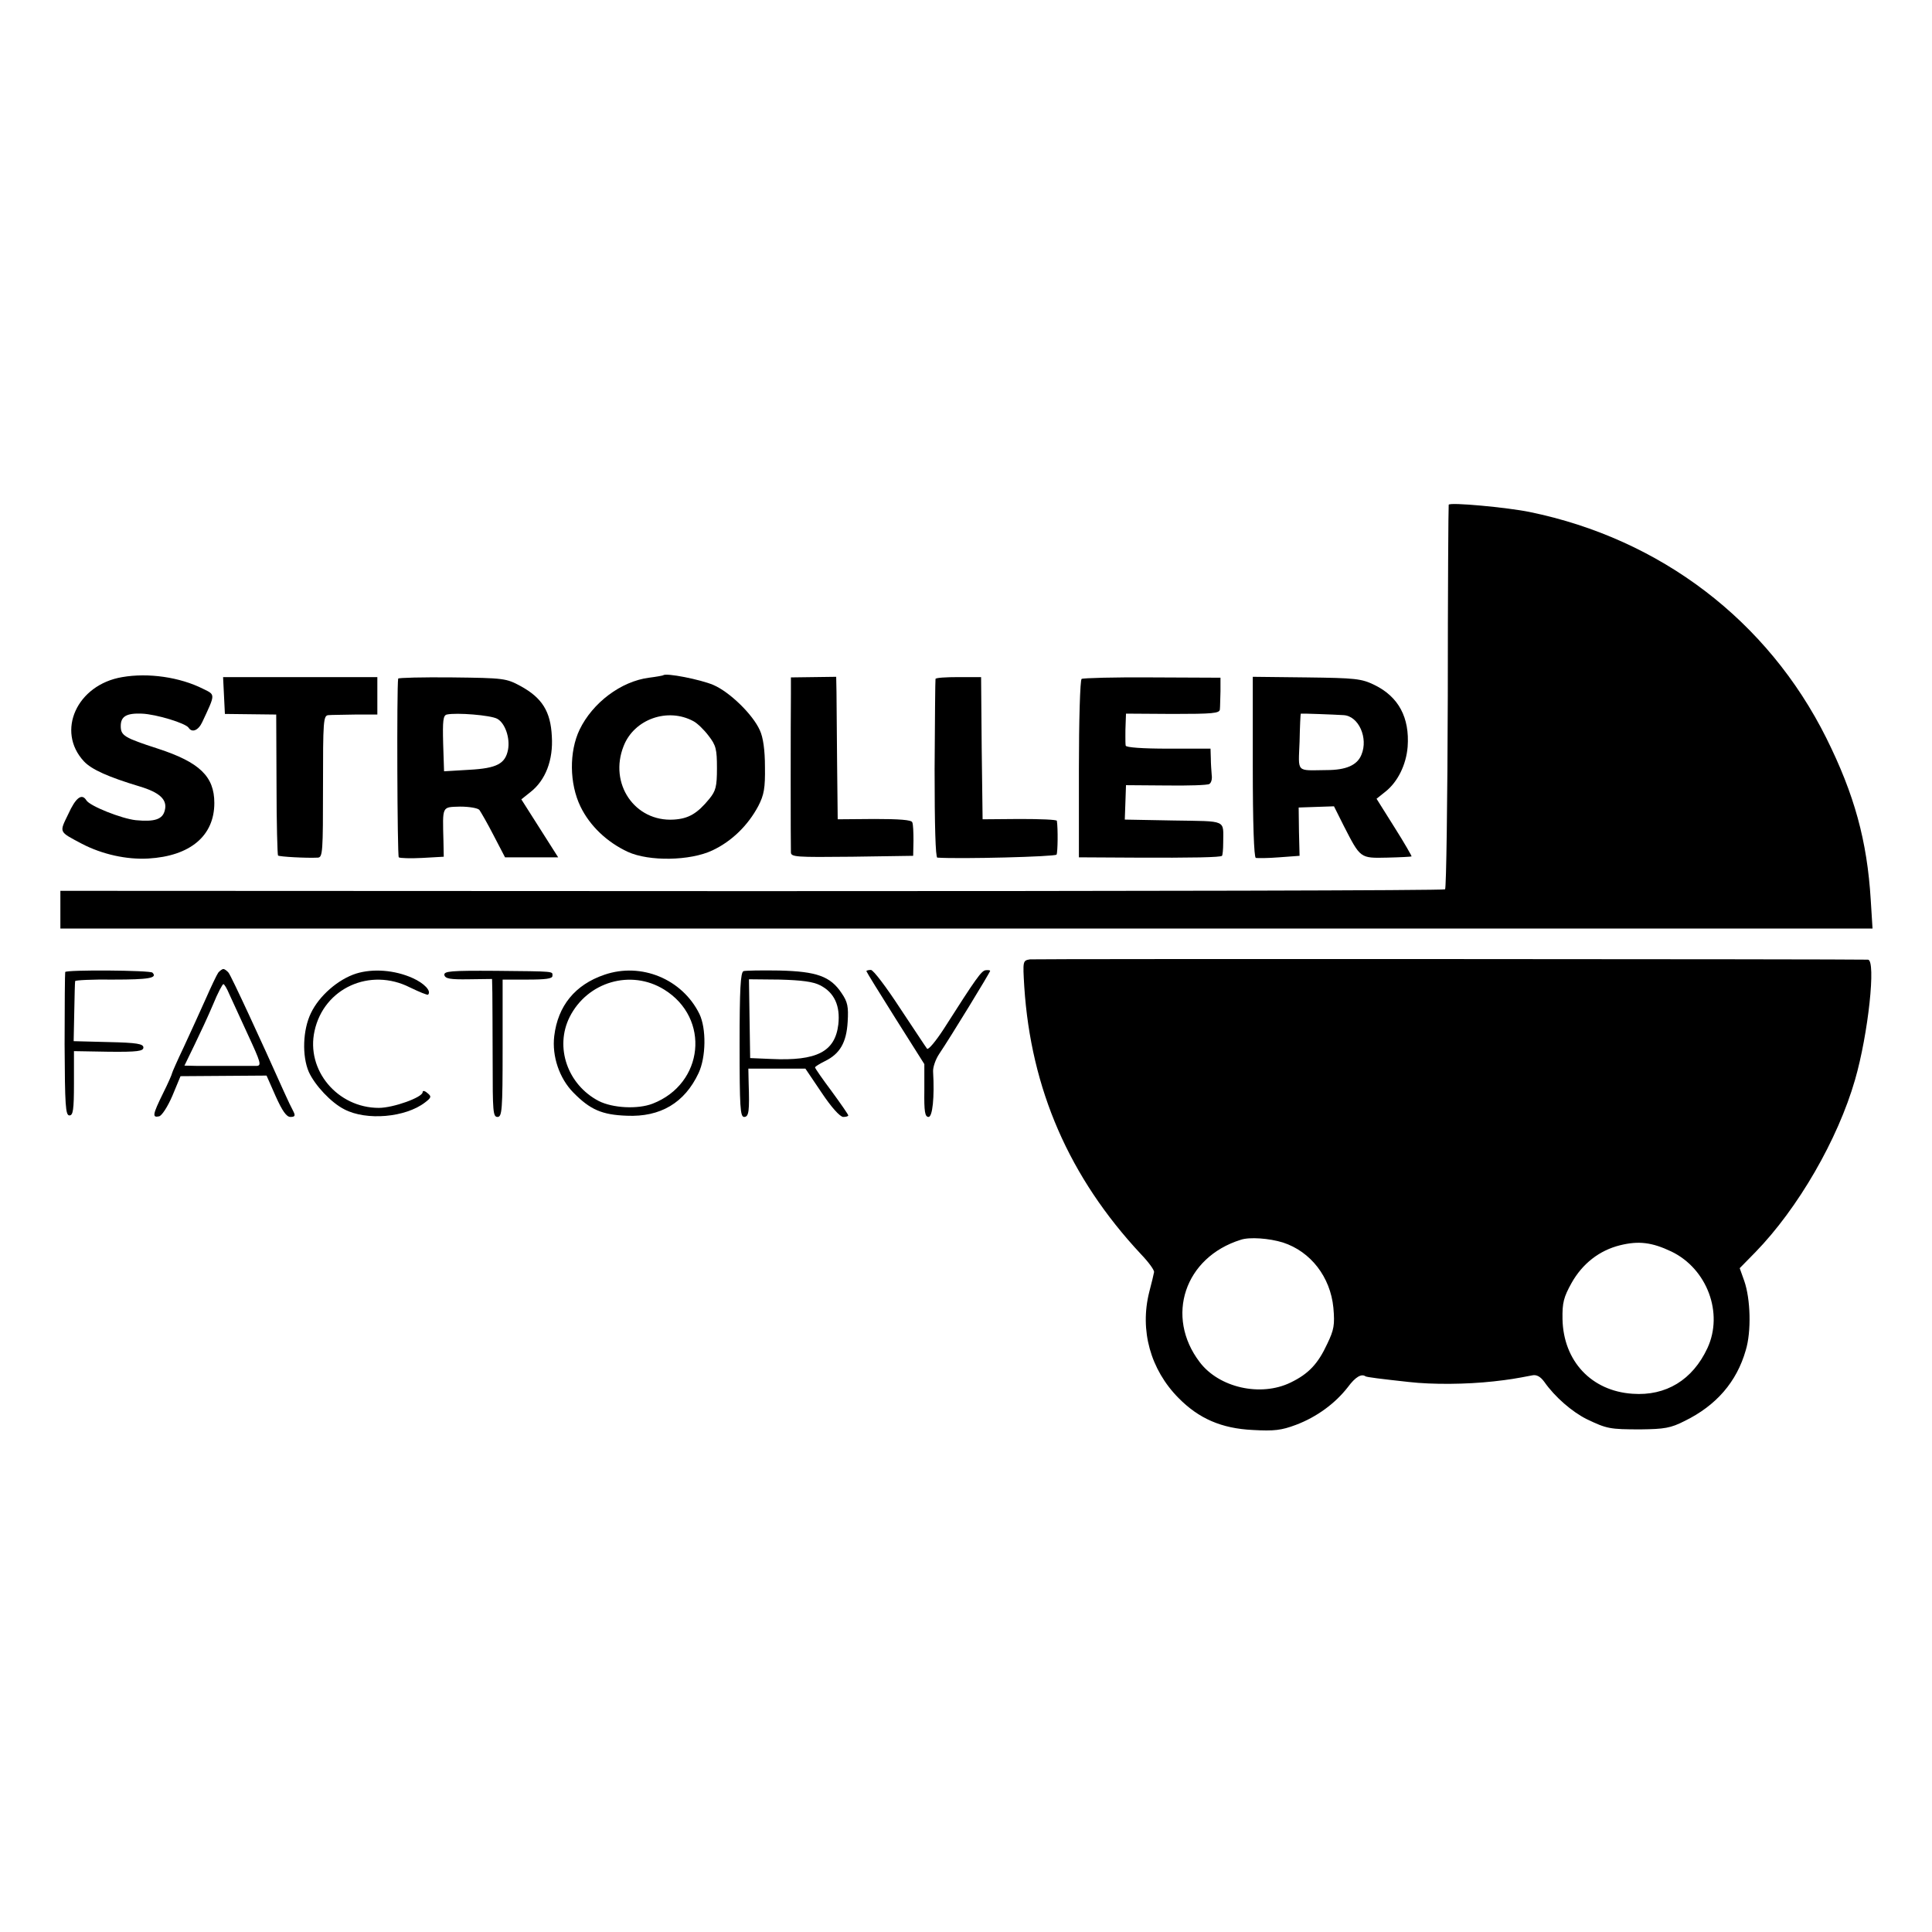
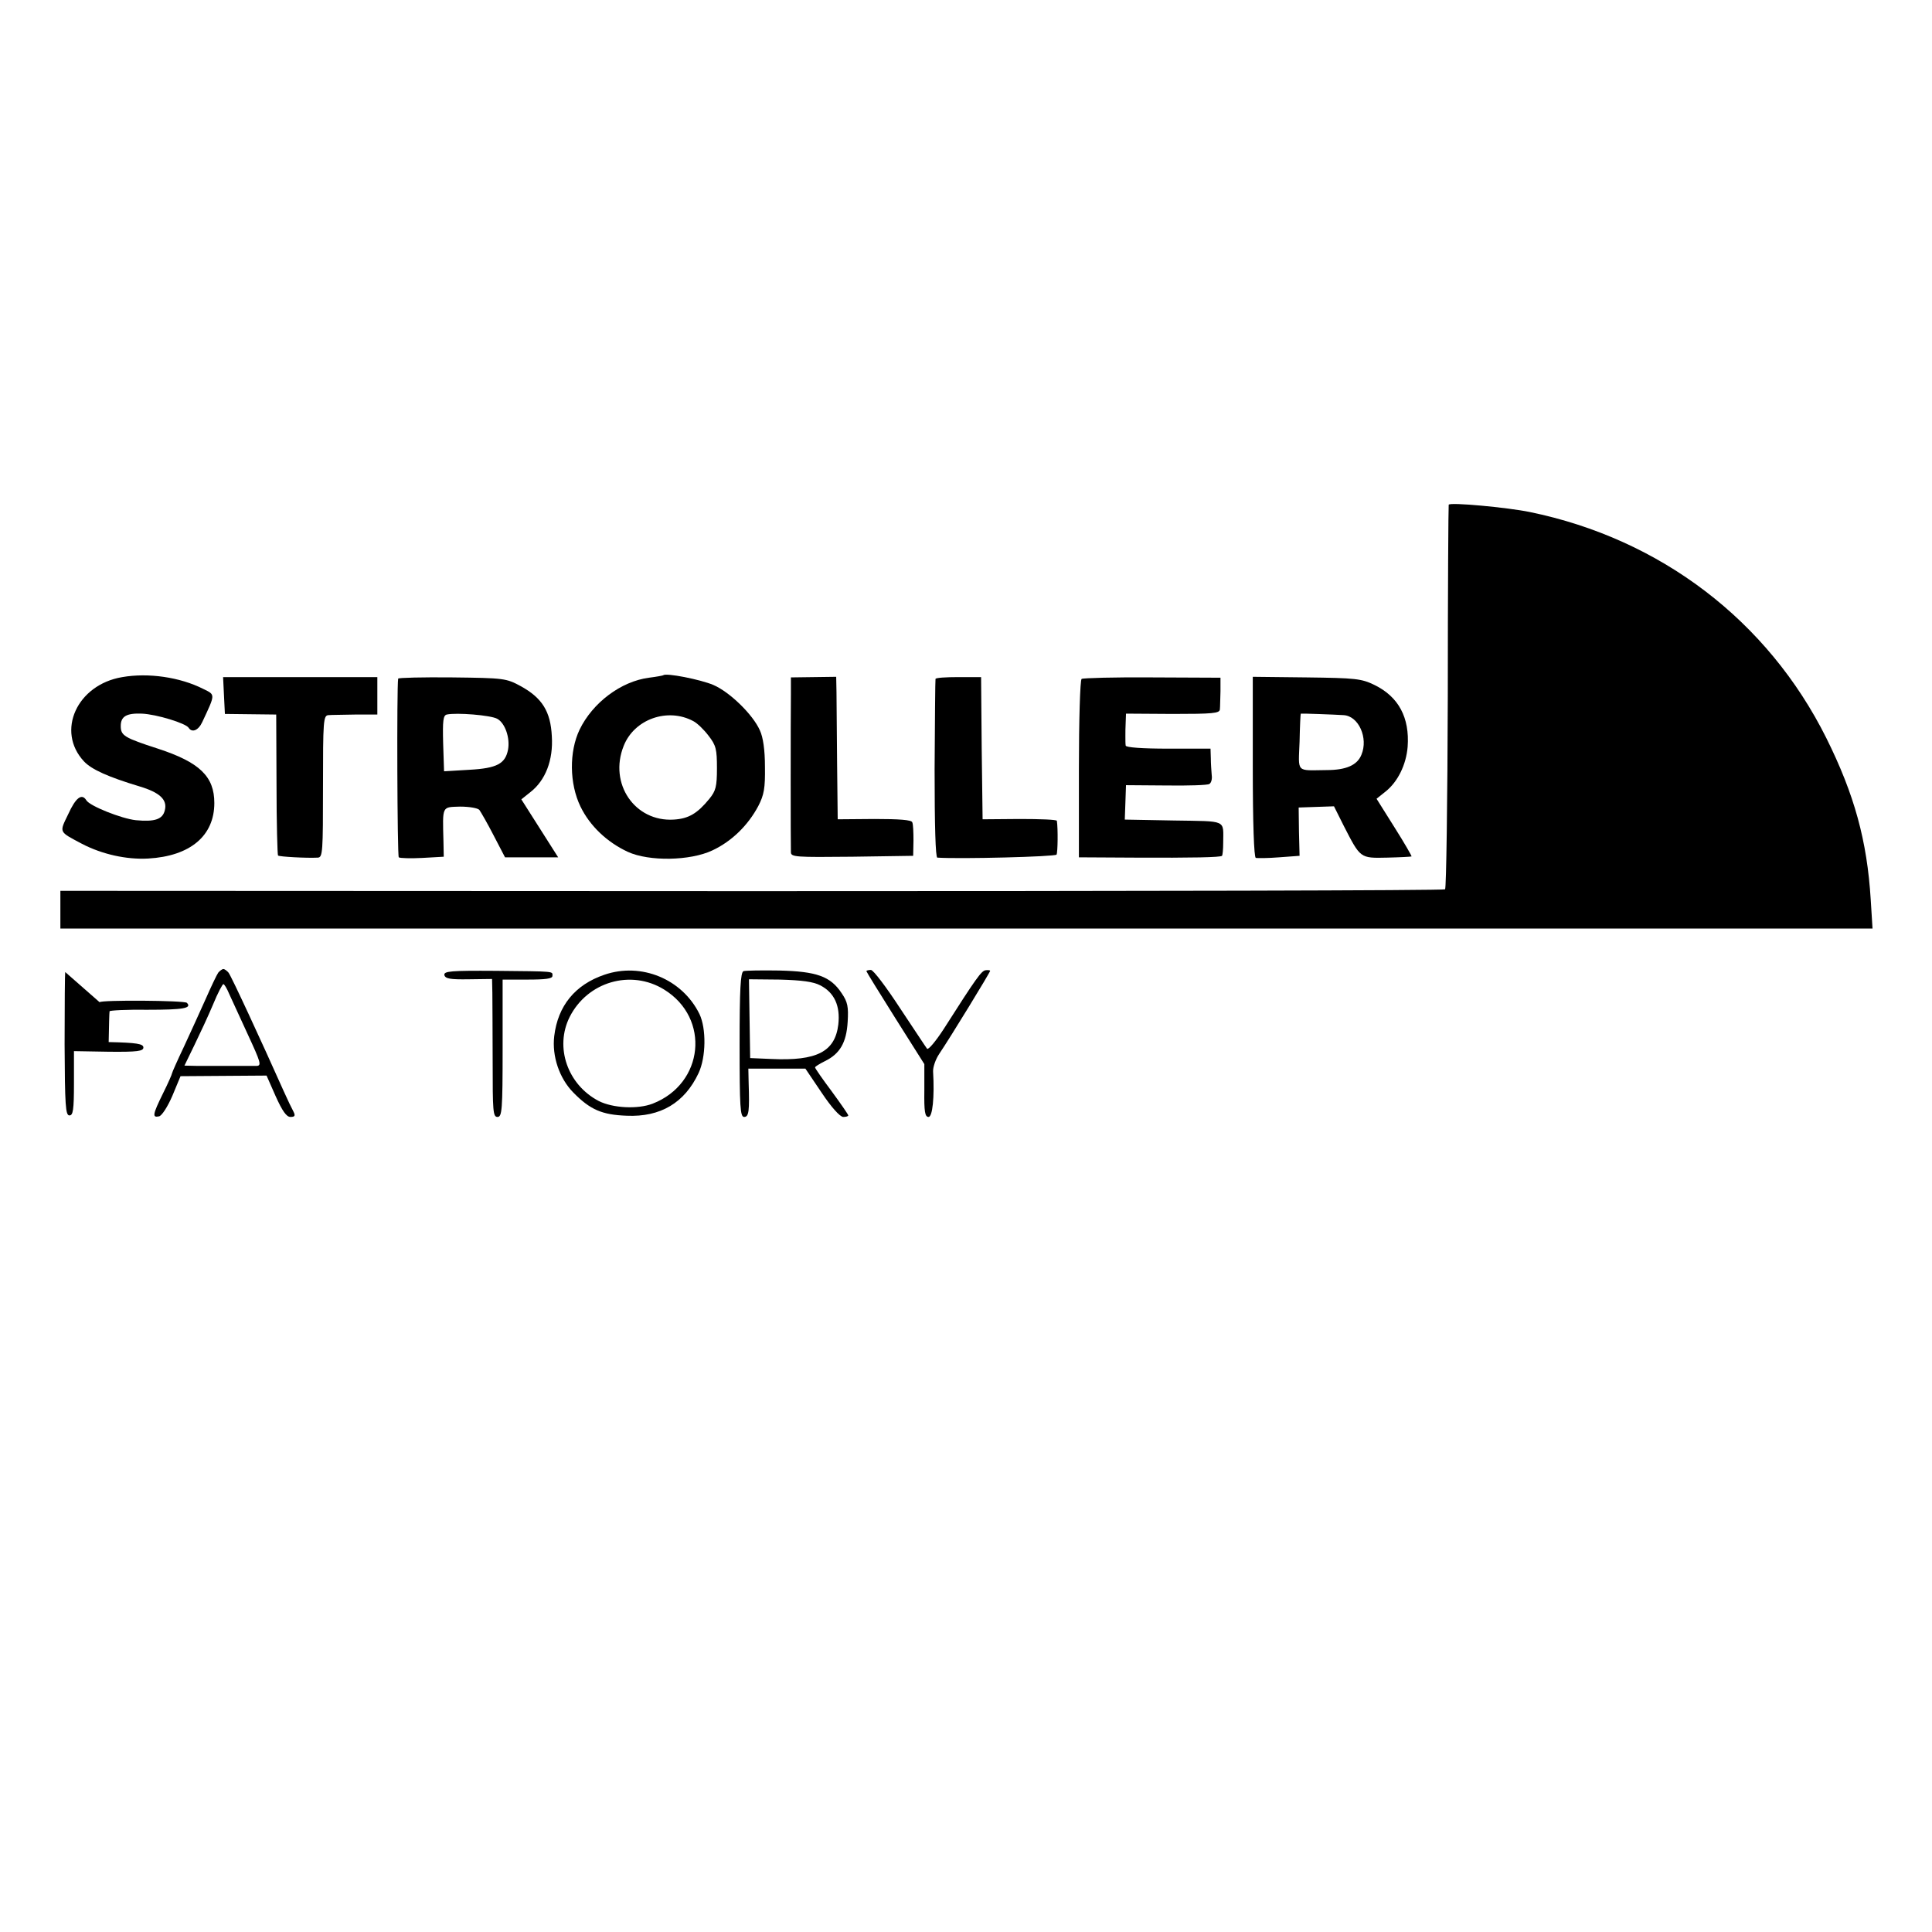
<svg xmlns="http://www.w3.org/2000/svg" version="1.0" width="640pt" height="640pt" viewBox="0 0 640 640" preserveAspectRatio="xMidYMid meet">
  <g transform="translate(0,640) scale(0.1,-0.1)" fill="#000000" stroke="none">
    <path d="M4799 4728 c-1 -1 -3 -287 -3 -635 -1 -348 -5 -635 -9 -639 -3 -4 -1037 -6 -2297 -6 l-2290 1 0 -63 0 -62 3001 0 3002 0 -6 96 c-12 195 -54 348 -147 535 -194 389 -549 660 -983 749 -73 15 -265 33 -268 24z" />
    <path d="M405 4157 c-150 -25 -220 -179 -127 -279 25 -27 81 -52 184 -83 67 -20 93 -44 84 -79 -7 -30 -33 -39 -96 -33 -47 5 -153 47 -164 66 -15 24 -35 9 -60 -46 -30 -62 -32 -57 45 -98 67 -35 148 -53 220 -49 139 8 219 75 219 184 0 88 -49 135 -187 180 -111 36 -123 43 -123 75 0 32 19 43 70 41 48 -2 146 -32 155 -47 11 -17 32 -9 45 19 44 94 44 90 3 110 -77 39 -182 54 -268 39z" />
    <path d="M2197 4163 c-2 -1 -23 -5 -47 -8 -93 -12 -187 -83 -230 -172 -35 -73 -34 -179 3 -255 31 -64 88 -118 157 -150 70 -32 206 -30 280 5 64 30 118 83 152 147 19 37 23 59 22 130 0 55 -6 98 -17 121 -23 52 -100 127 -154 150 -42 18 -158 41 -166 32z m100 -152 c12 -6 35 -28 50 -48 25 -32 28 -45 28 -108 0 -61 -4 -75 -25 -101 -40 -49 -69 -66 -118 -69 -129 -8 -216 119 -166 244 35 89 146 128 231 82z" />
    <path d="M742 4096 l3 -61 85 -1 85 -1 1 -231 c0 -128 3 -234 5 -236 4 -4 94 -9 132 -7 16 1 17 19 17 236 0 217 1 235 18 236 9 1 50 1 90 2 l72 0 0 62 0 62 -255 0 -256 0 3 -61z" />
    <path d="M1319 4152 c-5 -28 -3 -588 2 -592 4 -3 39 -4 78 -2 l71 4 -1 51 c-3 119 -6 113 55 115 31 0 59 -5 64 -11 5 -7 27 -45 47 -84 l38 -73 88 0 88 0 -61 96 -61 96 30 24 c50 39 76 106 71 185 -4 82 -32 127 -103 166 -48 26 -55 27 -227 29 -98 1 -179 -1 -179 -4z m328 -133 c26 -14 43 -63 36 -102 -9 -47 -37 -62 -128 -67 l-84 -5 -3 92 c-2 76 0 93 12 96 32 7 145 -2 167 -14z" />
    <path d="M2620 4101 c-1 -82 -1 -503 0 -524 0 -16 15 -17 203 -15 l202 3 1 50 c0 28 -1 55 -4 61 -2 8 -43 11 -125 11 l-122 -1 -2 185 c-1 101 -2 207 -2 236 l-1 51 -75 -1 -75 -1 0 -55z" />
    <path d="M3099 4151 c-1 -3 -2 -138 -3 -299 0 -188 3 -292 9 -293 76 -5 390 3 395 10 4 8 5 86 1 112 -1 4 -56 6 -123 6 l-123 -1 -3 236 -2 235 -75 0 c-41 0 -75 -2 -76 -6z" />
    <path d="M3583 4151 c-5 -3 -9 -138 -9 -298 l0 -293 181 -1 c199 -1 288 1 293 6 2 2 4 21 4 42 0 79 16 72 -164 75 l-162 3 1 28 c1 15 1 40 2 57 l1 29 133 -1 c73 -1 138 1 143 5 6 3 10 16 8 29 -1 13 -3 38 -3 56 l-1 32 -140 0 c-86 0 -140 4 -141 10 -1 6 -1 19 -1 30 0 11 0 33 1 48 l1 28 155 -1 c132 0 155 2 156 15 1 8 1 35 2 60 l0 45 -226 1 c-124 1 -230 -2 -234 -5z" />
    <path d="M4150 3860 c0 -188 4 -300 10 -302 5 -1 40 -1 77 2 l68 5 -2 80 -1 80 58 2 59 2 32 -64 c56 -109 54 -108 144 -106 44 1 80 3 81 4 1 1 -24 45 -57 97 l-59 94 30 24 c40 32 68 88 73 148 7 97 -30 166 -110 205 -43 21 -63 23 -225 25 l-178 2 0 -298z m301 171 c50 -3 82 -76 59 -131 -14 -35 -51 -51 -116 -51 -102 -1 -93 -11 -89 94 1 50 3 92 4 93 1 1 112 -3 142 -5z" />
-     <path d="M3412 3222 c-24 -4 -24 -5 -19 -90 22 -340 149 -632 386 -886 25 -26 45 -53 44 -60 -1 -6 -8 -36 -16 -66 -32 -127 4 -257 97 -351 67 -68 142 -101 246 -106 71 -4 95 -1 143 17 69 26 130 71 172 125 25 34 45 45 58 36 3 -3 53 -9 144 -19 79 -9 190 -8 281 2 53 6 71 9 128 20 14 3 27 -4 40 -22 35 -50 92 -99 140 -123 67 -32 76 -34 179 -34 78 1 99 4 146 28 104 51 172 129 202 234 19 62 16 170 -5 230 l-15 42 52 53 c141 145 273 373 330 571 44 152 70 396 43 398 -46 2 -2758 3 -2776 1z m838 -938 c92 -30 157 -114 167 -216 5 -57 2 -73 -20 -119 -31 -67 -62 -100 -122 -129 -99 -48 -237 -17 -301 68 -115 151 -50 347 136 405 29 10 95 5 140 -9z m1287 -30 c118 -57 173 -204 119 -320 -49 -105 -137 -159 -248 -151 -136 9 -229 108 -232 247 -1 55 4 73 30 120 36 64 92 108 161 125 61 15 105 10 170 -21z" />
-     <path d="M216 3180 c-1 -3 -2 -111 -2 -240 1 -202 3 -235 16 -235 12 0 15 18 15 106 l0 107 115 -2 c96 -1 115 2 115 14 0 12 -21 16 -115 18 l-116 3 2 97 c1 53 2 99 3 102 0 3 58 6 127 5 116 0 147 5 129 23 -7 8 -286 10 -289 2z" />
+     <path d="M216 3180 c-1 -3 -2 -111 -2 -240 1 -202 3 -235 16 -235 12 0 15 18 15 106 l0 107 115 -2 c96 -1 115 2 115 14 0 12 -21 16 -115 18 c1 53 2 99 3 102 0 3 58 6 127 5 116 0 147 5 129 23 -7 8 -286 10 -289 2z" />
    <path d="M723 3178 c-5 -7 -24 -47 -42 -88 -18 -41 -51 -112 -72 -158 -22 -46 -39 -85 -39 -87 0 -3 -13 -33 -30 -67 -35 -71 -36 -81 -13 -76 9 2 28 31 44 68 l27 65 143 1 142 1 30 -68 c22 -49 36 -69 49 -69 15 0 17 4 10 18 -5 9 -20 40 -32 67 -75 168 -174 382 -183 393 -5 6 -13 12 -17 12 -4 0 -12 -6 -17 -12z m36 -70 c8 -18 36 -79 62 -135 43 -93 46 -103 29 -104 -11 0 -49 0 -85 0 -36 0 -85 0 -109 0 l-45 1 33 68 c18 37 46 97 62 135 15 37 31 67 34 67 3 0 12 -15 19 -32z" />
-     <path d="M1180 3175 c-60 -19 -123 -74 -150 -131 -27 -55 -30 -142 -7 -195 20 -44 74 -102 118 -124 73 -38 202 -27 267 23 21 16 22 20 8 31 -9 8 -16 9 -16 3 0 -17 -97 -52 -145 -52 -137 0 -242 125 -213 255 31 142 184 211 316 144 31 -15 58 -26 60 -24 12 12 -13 38 -51 55 -60 27 -132 32 -187 15z" />
    <path d="M1472 3170 c3 -12 19 -15 81 -14 l77 1 1 -46 c0 -25 1 -128 1 -228 0 -164 1 -183 16 -183 15 0 17 22 17 227 l0 228 83 0 c59 0 82 3 82 12 0 16 13 15 -188 17 -149 1 -172 -1 -170 -14z" />
    <path d="M2002 3171 c-97 -33 -154 -103 -166 -203 -8 -67 17 -140 63 -187 56 -57 95 -74 177 -77 112 -5 192 43 238 141 25 53 26 148 3 196 -57 116 -193 172 -315 130z m198 -49 c154 -95 132 -312 -38 -378 -49 -19 -132 -15 -179 9 -103 54 -146 178 -96 278 59 117 203 159 313 91z" />
    <path d="M2463 3183 c-10 -4 -13 -61 -13 -244 0 -206 2 -239 15 -239 16 0 18 20 15 113 l-1 47 94 0 95 0 54 -80 c32 -48 60 -79 71 -80 9 0 17 2 17 5 0 3 -25 39 -55 80 -30 40 -55 76 -55 79 0 3 15 12 33 21 49 24 71 61 75 130 3 50 0 66 -20 95 -37 56 -83 72 -206 75 -59 1 -113 0 -119 -2z m254 -47 c47 -24 67 -68 60 -130 -11 -90 -71 -121 -222 -114 l-70 3 -2 131 -2 130 102 -1 c73 -2 111 -7 134 -19z" />
    <path d="M2870 3183 c0 -2 43 -72 96 -156 l96 -152 0 -87 c-1 -71 2 -88 14 -88 13 0 20 65 15 150 -1 14 8 41 21 60 34 50 168 269 168 274 0 2 -7 3 -15 2 -14 -2 -30 -24 -139 -195 -26 -40 -51 -70 -55 -65 -4 5 -44 66 -90 135 -45 69 -88 126 -96 126 -8 0 -15 -2 -15 -4z" />
  </g>
</svg>